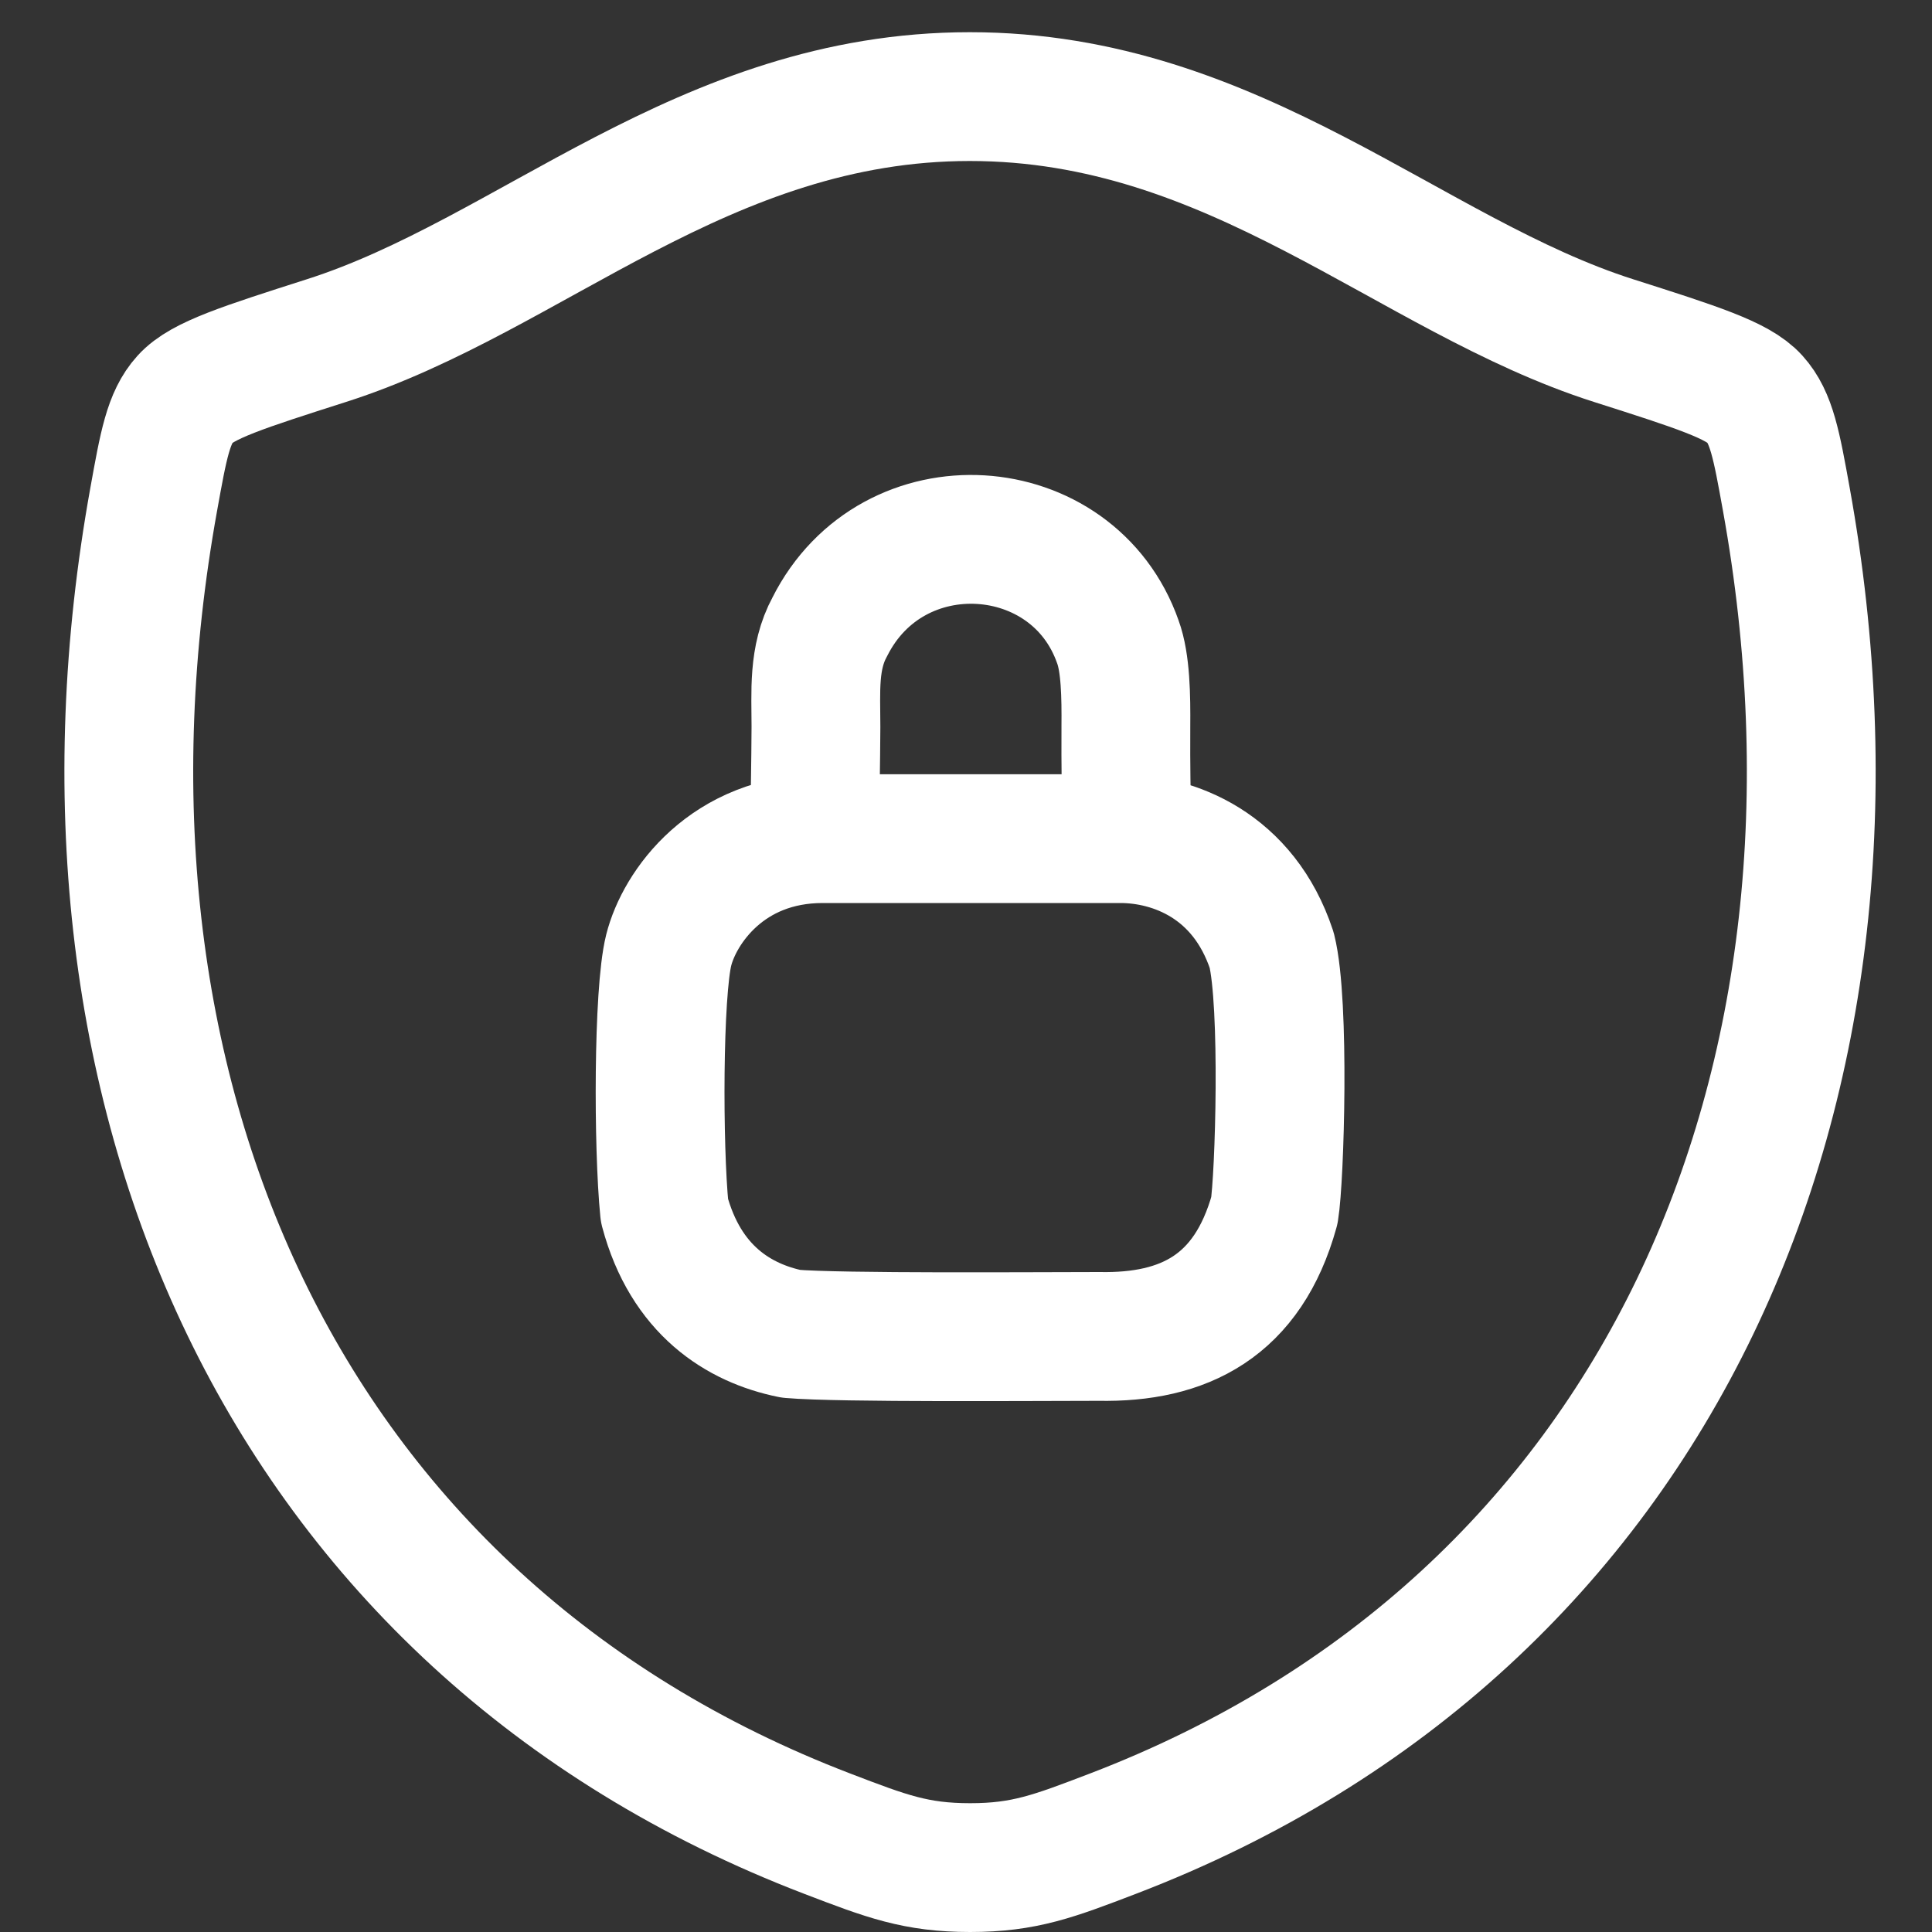
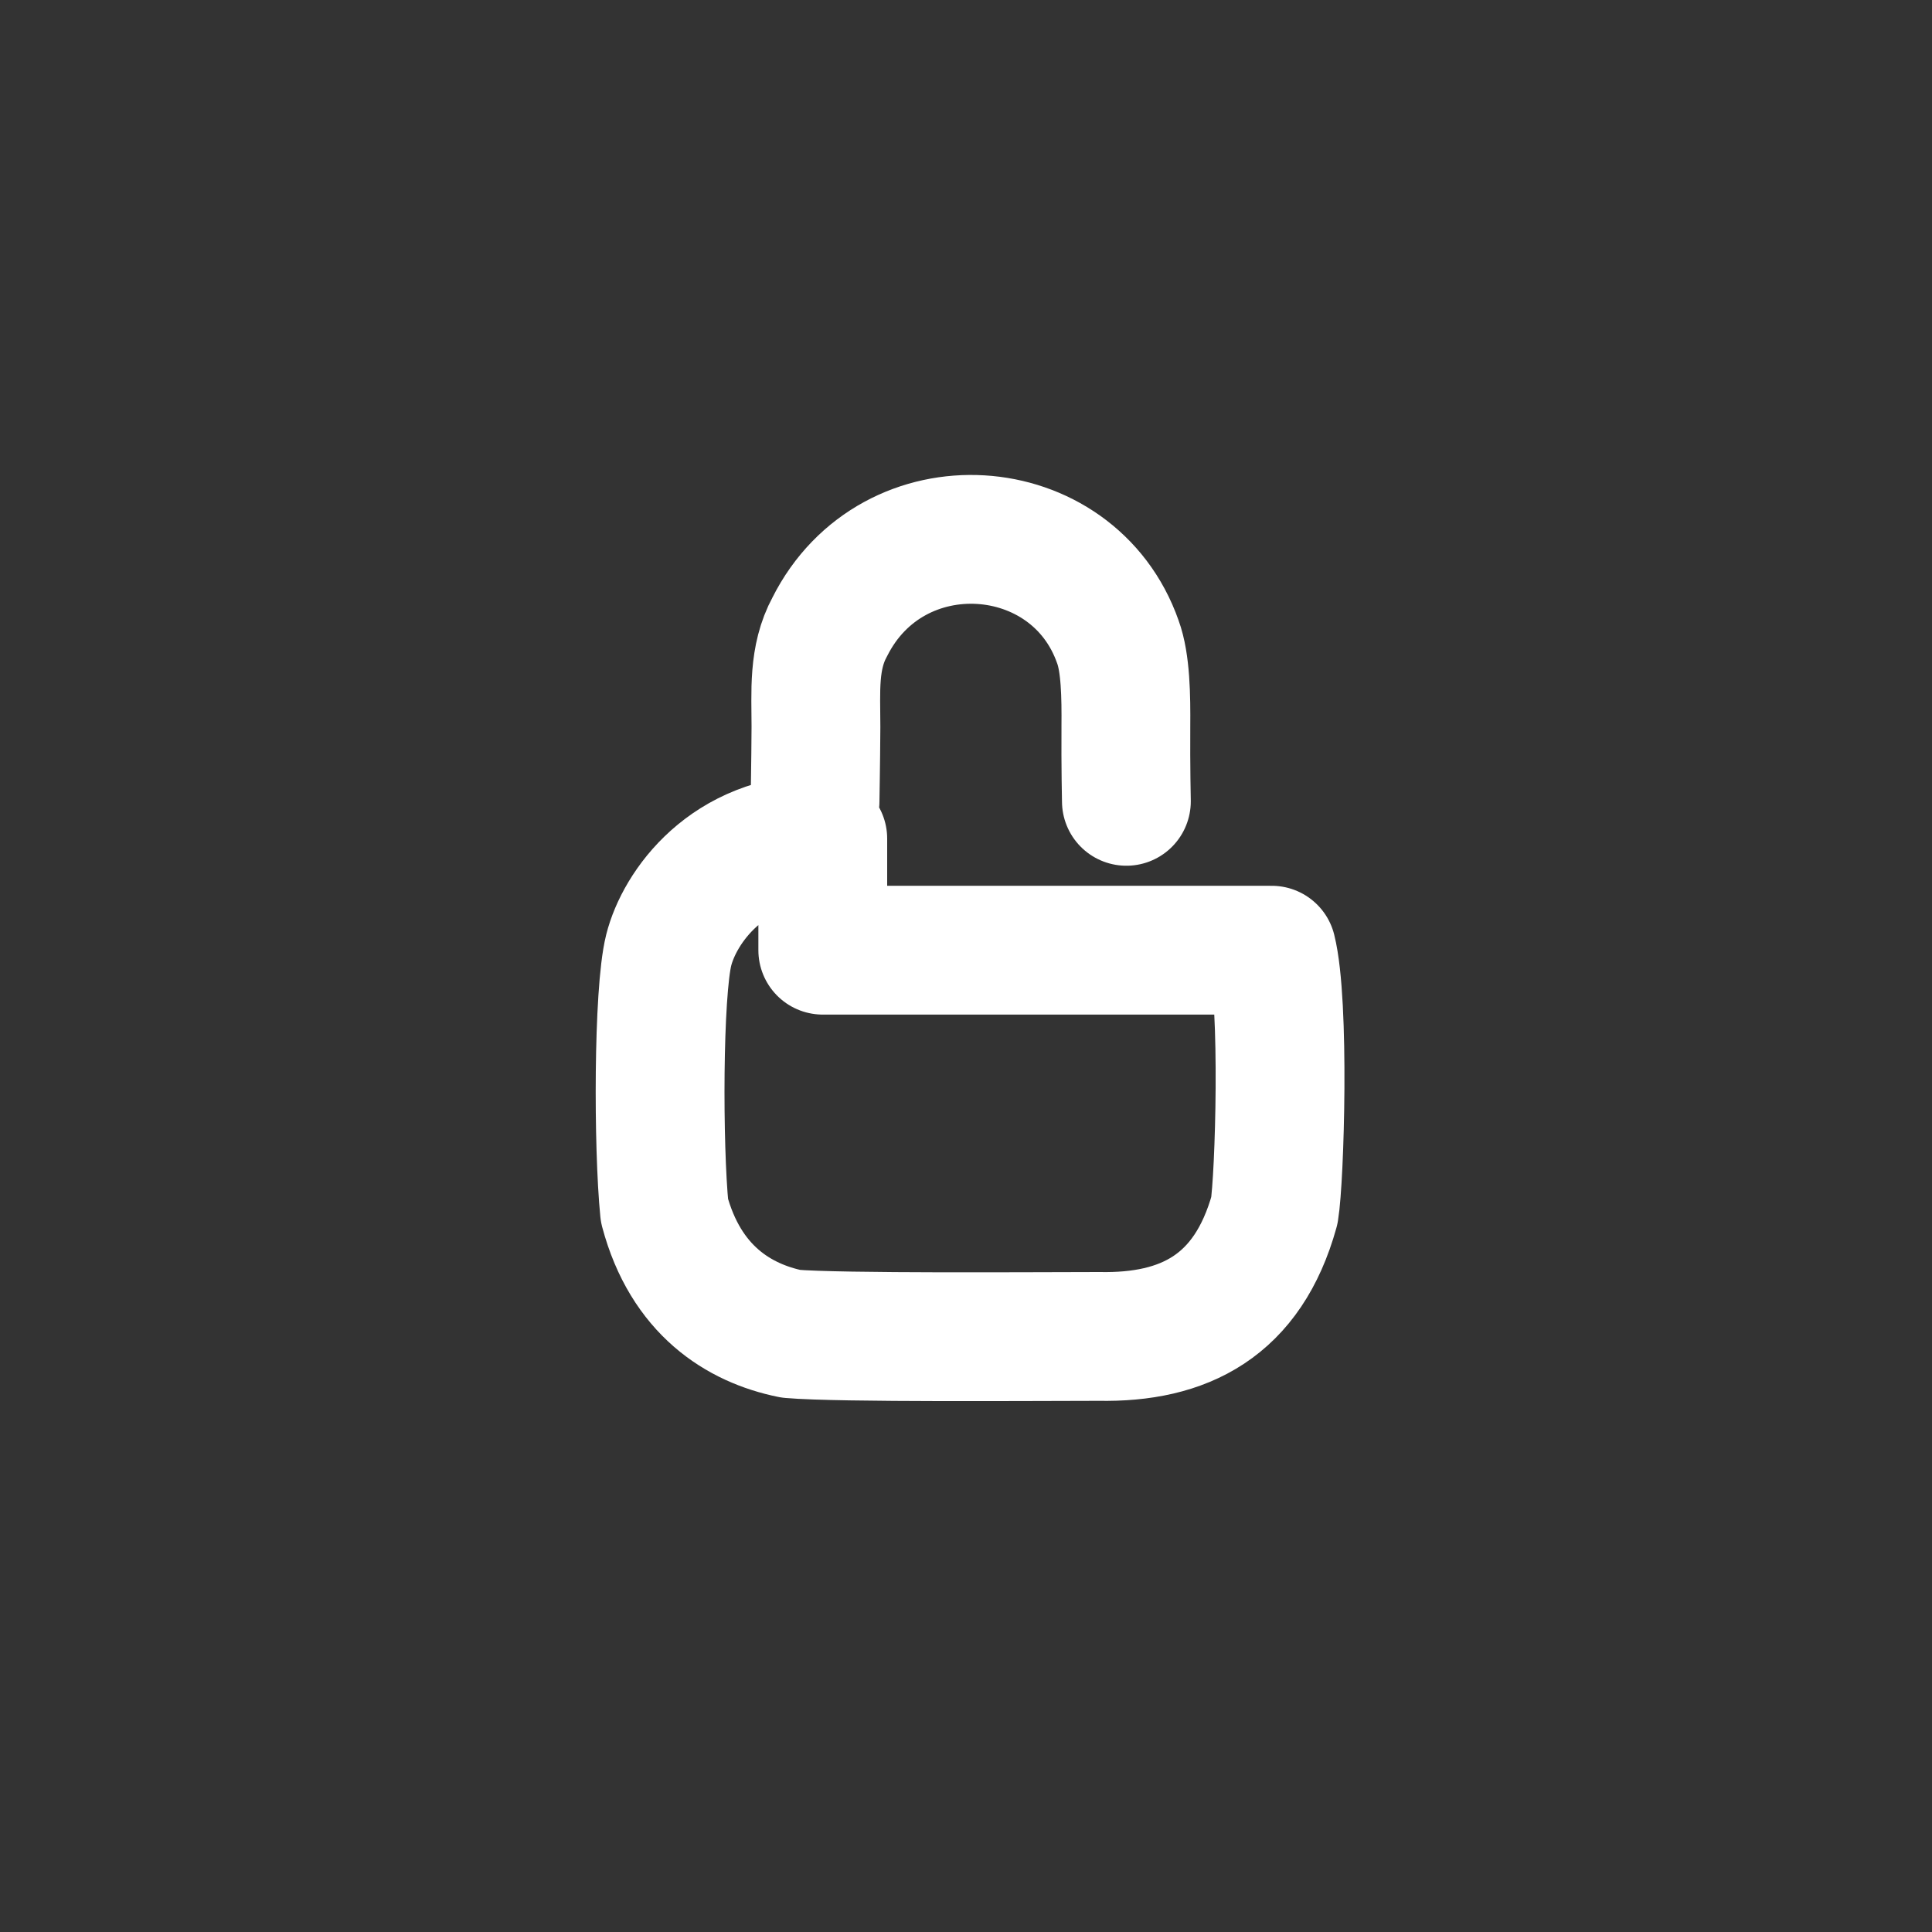
<svg xmlns="http://www.w3.org/2000/svg" width="60" height="60" viewBox="0 0 60 60" fill="none">
  <rect x="0" y="0" width="60" height="60" fill="#333333" stroke="none" />
-   <path d="M30.119 3C21.847 3 16.485 8.552 10.143 10.576C7.564 11.401 6.274 11.811 5.752 12.391C5.229 12.969 5.078 13.819 4.773 15.512C1.5 33.651 8.65 50.421 25.7 56.95C27.529 57.651 28.445 58 30.128 58C31.811 58 32.729 57.648 34.561 56.947C51.608 50.421 58.75 33.651 55.477 15.512C55.172 13.819 55.018 12.969 54.495 12.389C53.973 11.808 52.686 11.399 50.106 10.576C43.762 8.552 38.391 3 30.119 3Z" stroke="white" stroke-width="4" stroke-linecap="round" stroke-linejoin="round" />
-   <path d="M25.312 24.886C25.312 24.721 25.334 23.769 25.34 22.576C25.34 21.481 25.246 20.431 25.769 19.468C27.721 15.58 33.331 15.976 34.717 19.936C34.957 20.588 34.973 21.619 34.965 22.576C34.957 23.794 34.981 24.886 34.981 24.886M25.552 26.044C22.582 26.044 21.097 28.189 20.767 29.509C20.437 30.829 20.437 35.614 20.635 37.594C21.295 40.069 22.945 41.092 24.562 41.422C26.047 41.554 32.317 41.504 34.132 41.504C36.772 41.554 38.752 40.564 39.577 37.594C39.742 36.604 39.907 31.159 39.494 29.509C38.62 26.869 36.442 26.044 34.792 26.044H25.552Z" stroke="white" stroke-width="4" stroke-linecap="round" stroke-linejoin="round" />
+   <path d="M25.312 24.886C25.312 24.721 25.334 23.769 25.34 22.576C25.34 21.481 25.246 20.431 25.769 19.468C27.721 15.58 33.331 15.976 34.717 19.936C34.957 20.588 34.973 21.619 34.965 22.576C34.957 23.794 34.981 24.886 34.981 24.886M25.552 26.044C22.582 26.044 21.097 28.189 20.767 29.509C20.437 30.829 20.437 35.614 20.635 37.594C21.295 40.069 22.945 41.092 24.562 41.422C26.047 41.554 32.317 41.504 34.132 41.504C36.772 41.554 38.752 40.564 39.577 37.594C39.742 36.604 39.907 31.159 39.494 29.509H25.552Z" stroke="white" stroke-width="4" stroke-linecap="round" stroke-linejoin="round" />
</svg>